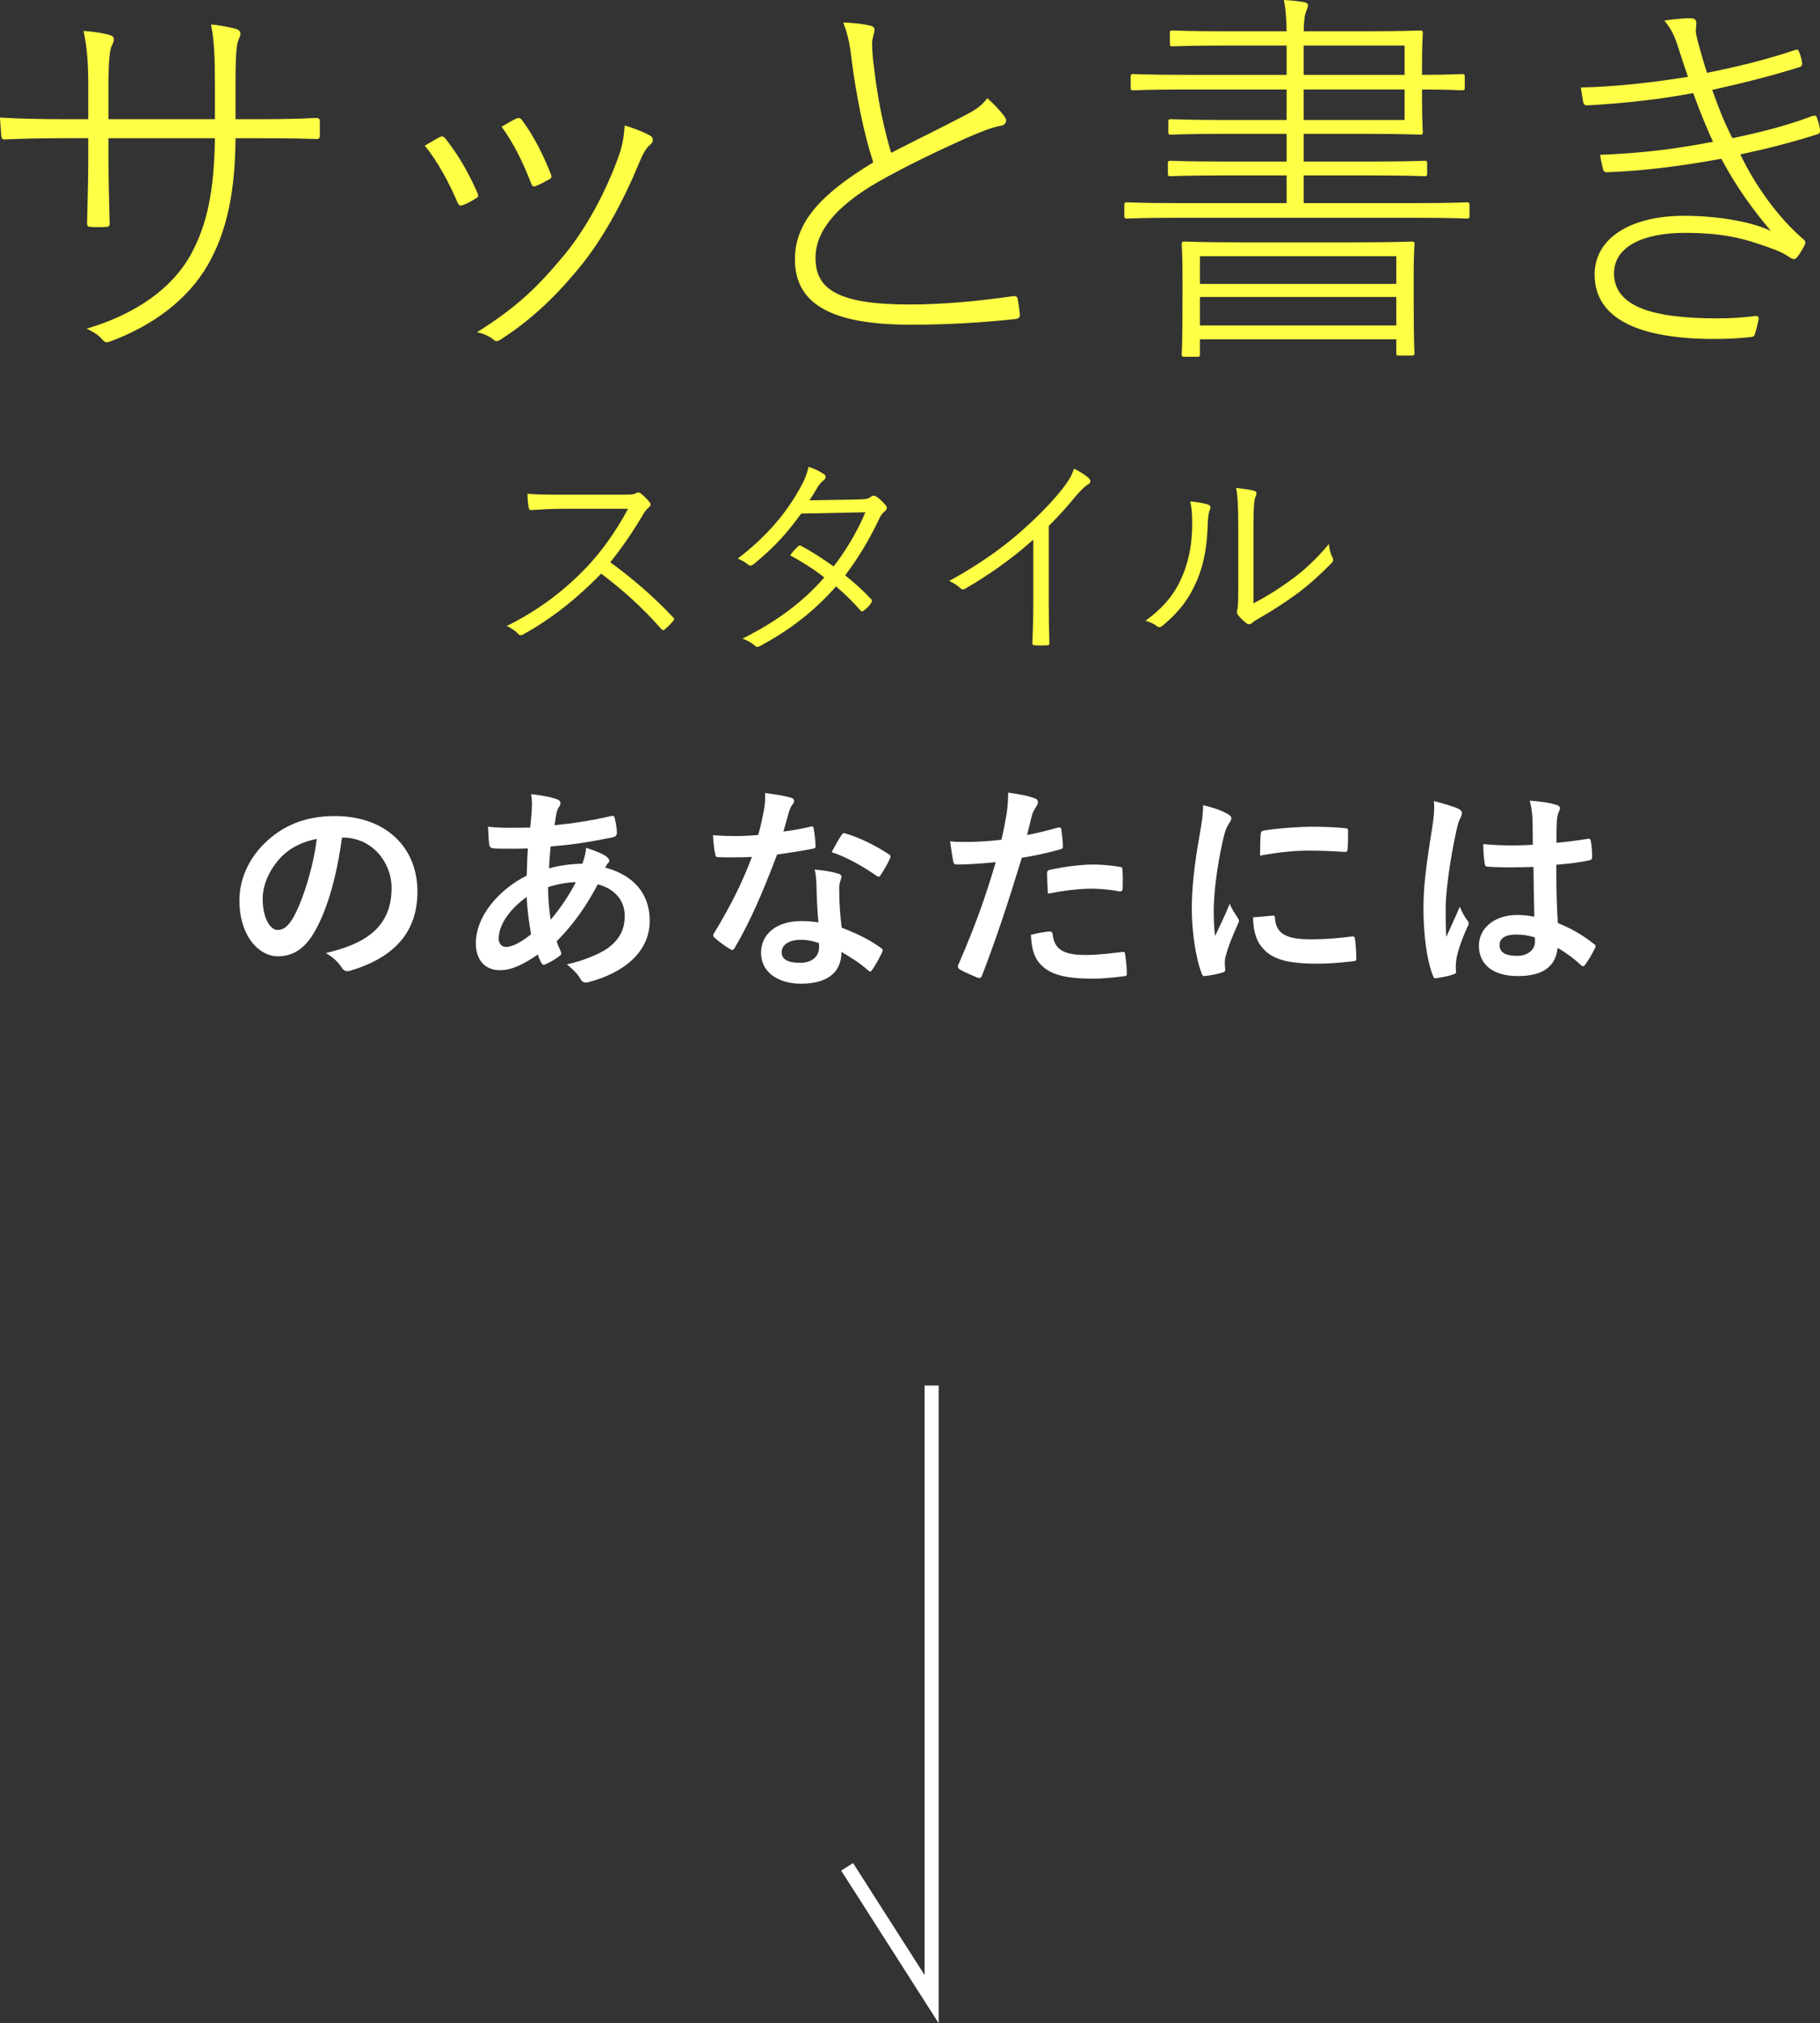
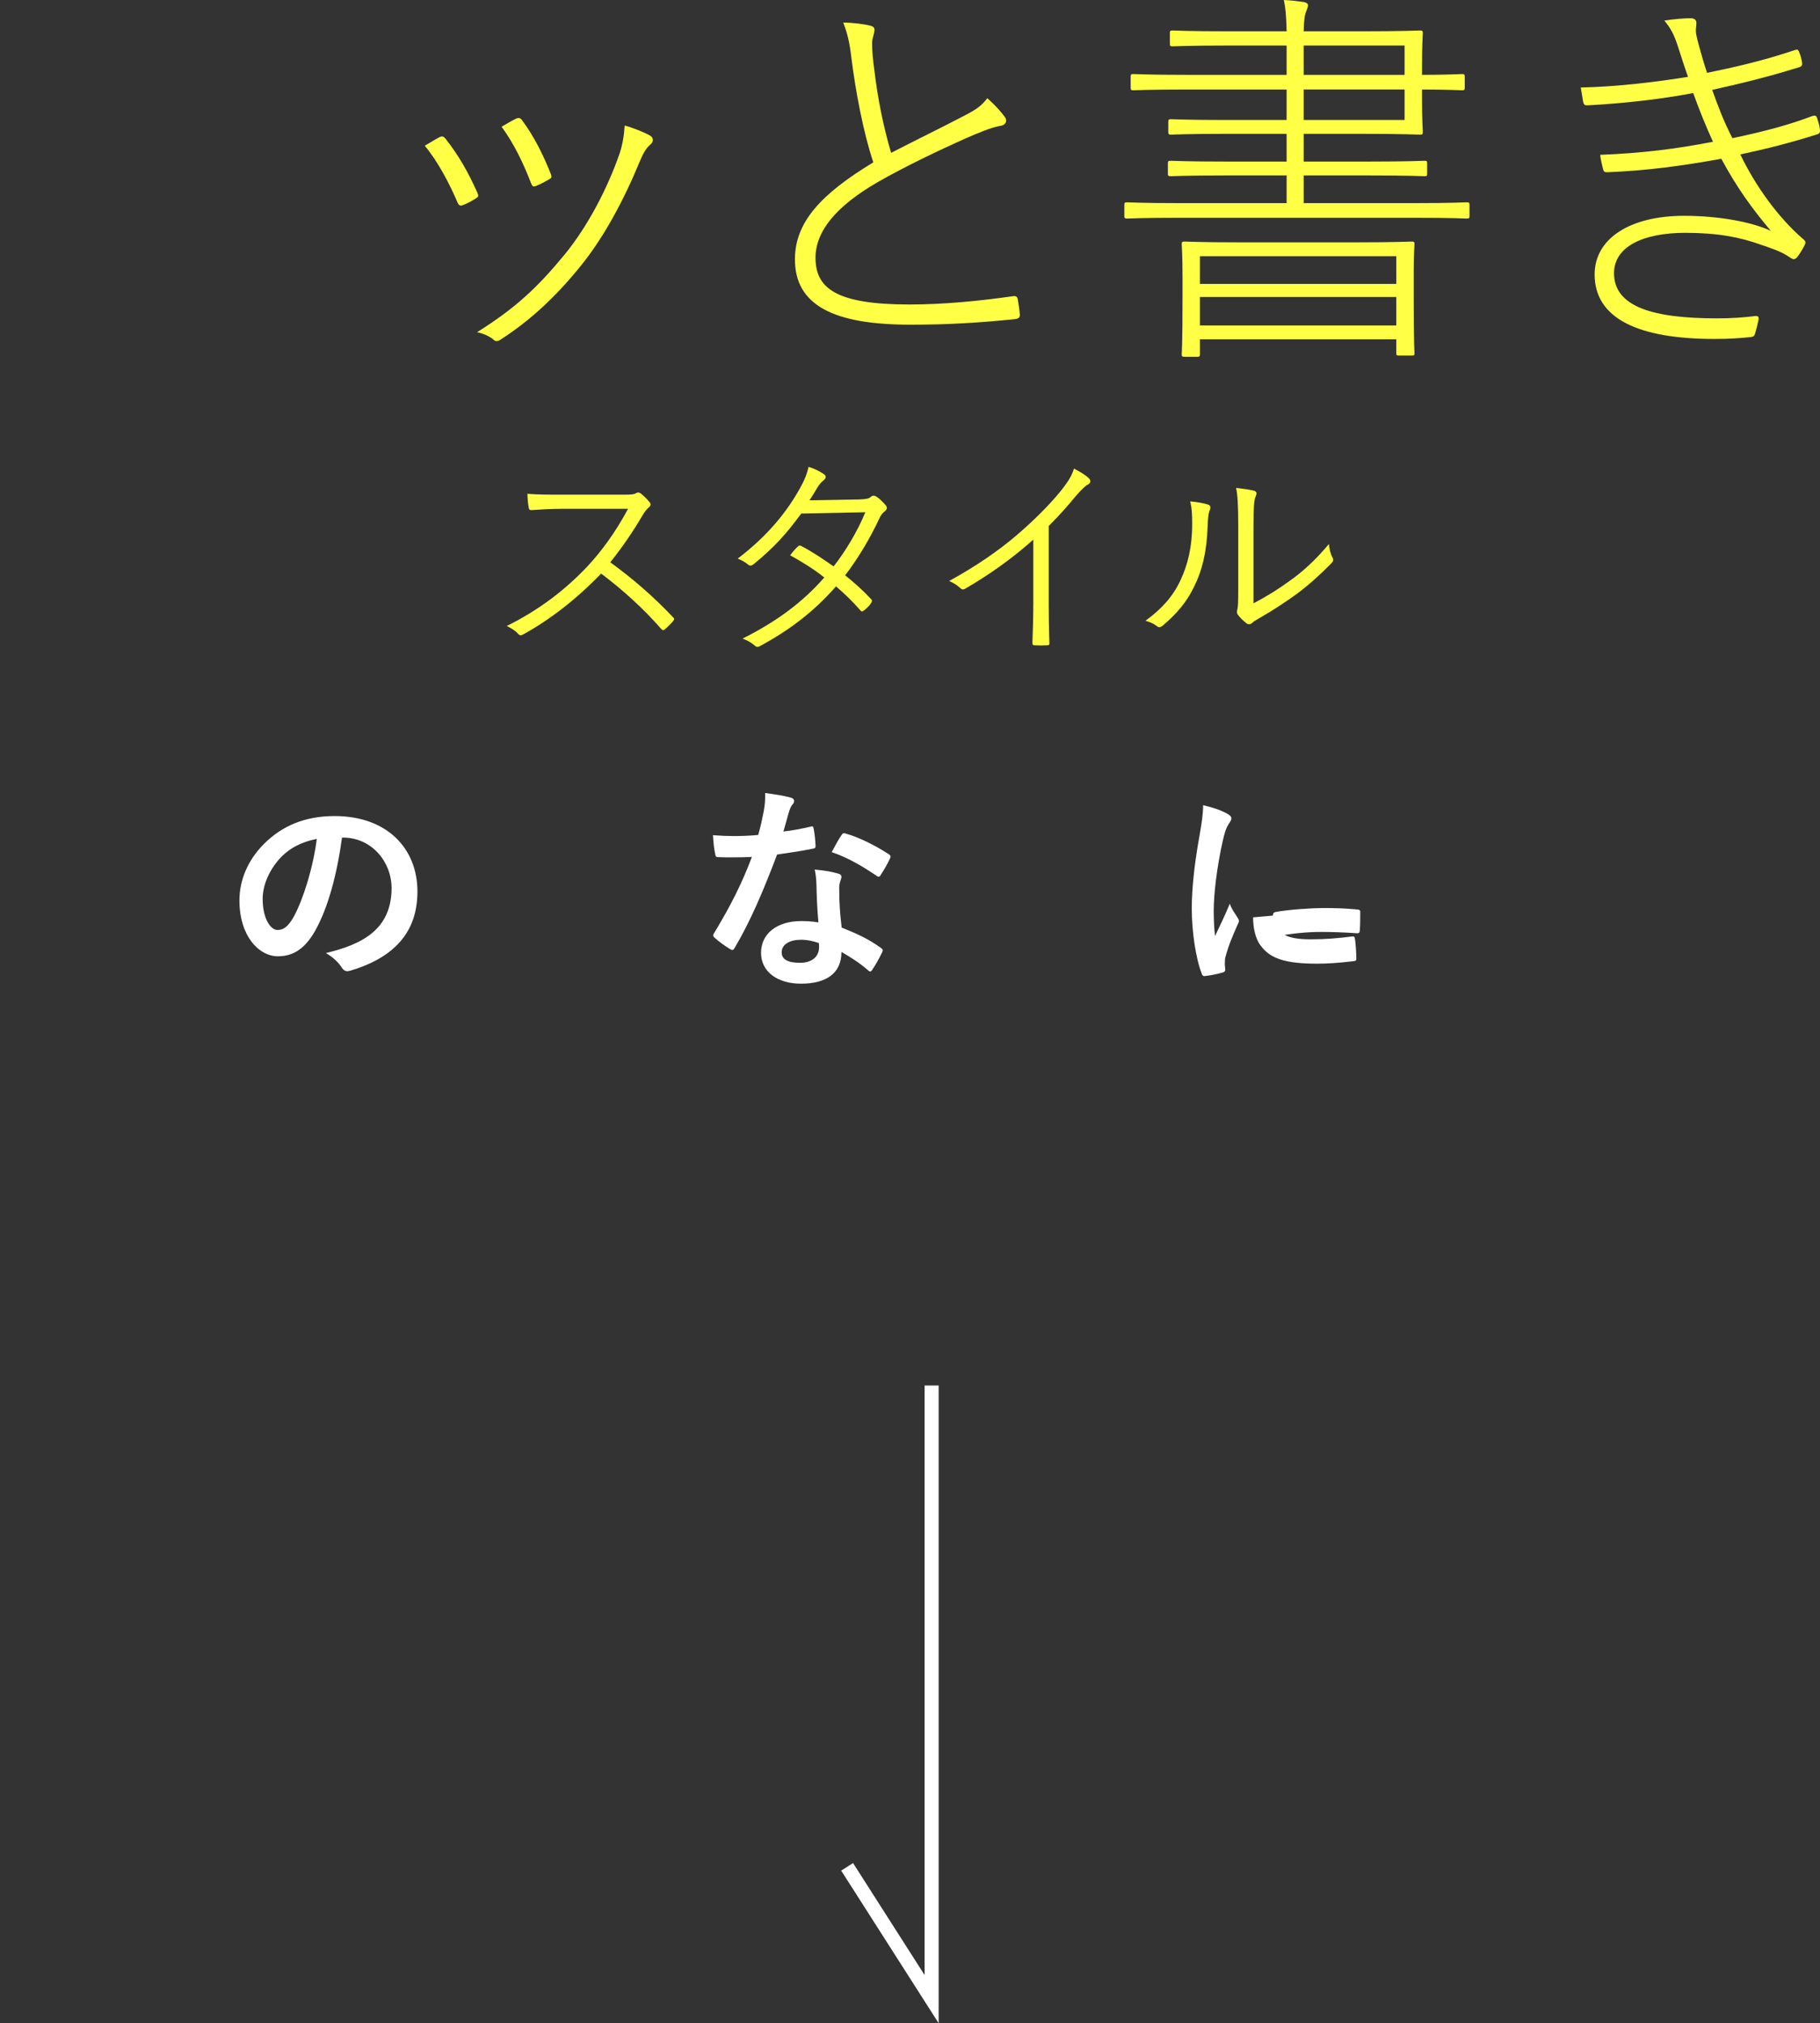
<svg xmlns="http://www.w3.org/2000/svg" id="_レイヤー_2" data-name="レイヤー 2" width="234.461" height="260.557" viewBox="0 0 234.461 260.557">
  <rect x="0" y="0" width="234.461" height="260.557" fill="#333333" stroke="none" />
  <defs>
    <style>
      .cls-1 {
        fill: #ffff46;
      }

      .cls-1, .cls-2, .cls-3 {
        stroke-width: 0px;
      }

      .cls-2, .cls-4 {
        fill: none;
      }

      .cls-4 {
        stroke: #fff;
        stroke-miterlimit: 10;
        stroke-width: 1.812px;
      }

      .cls-3 {
        fill: #fff;
      }
    </style>
  </defs>
  <g id="design">
    <g>
      <polyline class="cls-4" points="120.015 178.433 120.015 257.457 109.131 240.422" />
      <rect class="cls-2" x="109.131" y="178.267" width="21.767" height="79.19" />
    </g>
  </g>
  <g id="text">
    <g>
      <path class="cls-3" d="M44.06,107.868c-.645,4.76-1.82,9.128-3.5,12.068-1.204,2.1-2.66,3.22-4.76,3.22-2.464,0-4.956-2.632-4.956-7.196,0-2.688,1.147-5.264,3.164-7.28,2.352-2.352,5.319-3.584,9.1-3.584,6.72,0,10.668,4.144,10.668,9.716,0,5.208-2.939,8.484-8.624,10.192-.588.168-.84.056-1.204-.504-.308-.476-.896-1.12-1.96-1.764,4.732-1.12,8.456-3.08,8.456-8.372,0-3.332-2.52-6.496-6.271-6.496h-.112ZM36.023,110.584c-1.344,1.512-2.184,3.388-2.184,5.18,0,2.576,1.036,4.004,1.903,4.004.729,0,1.345-.364,2.101-1.708,1.231-2.268,2.492-6.3,2.968-10.024-1.96.392-3.528,1.176-4.788,2.548Z" />
-       <path class="cls-3" d="M71.689,102.912c.337.112.505.28.505.504,0,.196-.028.308-.141.448-.252.308-.336.7-.392,1.008-.084.504-.141.924-.225,1.4,2.576-.252,4.564-.56,7.28-1.176.336-.084.42.028.477.28.14.588.279,1.288.279,1.904,0,.364-.279.504-.588.56-3.696.756-5.404.952-7.952,1.176-.111,1.176-.168,1.848-.195,2.828,1.092-.364,2.911-.588,4.283-.616.168-.448.448-1.26.477-2.044,1.008.308,2.1.756,2.492,1.036.336.224.504.448.504.616,0,.112-.057.224-.168.336-.141.14-.225.308-.364.56,3.612.952,5.74,3.332,5.74,6.832,0,4.06-3.332,6.692-7.784,7.896-.616.168-.924.084-1.232-.532-.195-.392-.756-.98-1.651-1.736,2.016-.42,4.172-1.316,5.208-2.044,1.344-.98,2.239-2.184,2.239-4.2,0-2.24-1.596-3.584-3.472-4.06-1.624,3.08-3.276,5.292-5.292,7.336.14.504.309.812.504,1.26.168.364.057.504-.224.7-.645.476-1.288.812-1.68.98-.28.14-.393.14-.561-.14-.196-.336-.336-.672-.476-1.092-1.988,1.372-3.444,2.016-4.872,2.016-1.904,0-3.108-1.288-3.108-3.472,0-3.584,3.108-7,6.552-8.708.028-1.204.084-2.436.141-3.5-1.652.056-2.408.028-2.884.028-.812,0-1.261,0-1.597-.056-.308-.028-.476-.168-.504-.644-.084-.616-.084-1.344-.14-2.128,1.792.196,3.332.14,5.432.112.112-1.008.225-2.268.225-3.052,0-.42-.028-.812-.112-1.26,1.624.196,2.576.392,3.275.644ZM64.242,120.888c0,.672.42,1.064.924,1.064.784,0,1.82-.504,3.248-1.624-.28-1.68-.504-3.192-.561-4.816-2.155,1.54-3.611,3.556-3.611,5.376ZM74.182,113.608c-1.008.028-2.296.224-3.584.644.028,1.456.112,2.772.336,4.2,1.148-1.316,2.464-3.276,3.248-4.844Z" />
      <path class="cls-3" d="M104.395,106.468c.252-.084.364-.084.42.224.14.7.224,1.54.252,2.268,0,.252-.112.308-.336.336-1.512.308-2.884.504-4.62.756-1.792,4.732-3.444,8.596-5.46,12.012-.112.196-.196.28-.308.28-.084,0-.196-.056-.336-.14-.645-.392-1.456-.98-1.933-1.428-.14-.112-.195-.196-.195-.308,0-.084.027-.196.14-.336,2.1-3.472,3.584-6.412,4.844-9.772-1.063.056-1.932.056-2.8.056-.616,0-.84,0-1.54-.028-.28,0-.336-.084-.392-.448-.141-.532-.225-1.456-.28-2.38,1.147.084,1.792.112,2.604.112,1.093,0,1.933-.028,3.221-.14.336-1.176.531-2.128.728-3.136.168-.98.168-1.4.168-2.268,1.204.168,2.408.336,3.276.588.279.056.447.224.447.42,0,.224-.084.364-.252.532-.168.224-.279.476-.447,1.036-.196.672-.42,1.54-.672,2.38,1.092-.112,2.38-.364,3.472-.616ZM105.179,113.972c-.028-.756-.057-1.204-.225-1.988,1.372.14,2.101.252,3.053.532.252.056.392.196.392.448,0,.056-.056.252-.168.588s-.14.672-.112,1.148c0,1.652.084,2.856.309,4.76,2.016.812,3.388,1.428,5.04,2.604.279.196.308.308.168.588-.421.868-.812,1.568-1.288,2.268-.084.14-.168.196-.252.196s-.168-.056-.28-.168c-1.232-1.064-2.269-1.68-3.416-2.352,0,2.8-2.016,4.088-5.208,4.088-3.08,0-5.152-1.568-5.152-3.976,0-2.436,2.017-4.088,5.181-4.088.531,0,1.315.028,2.212.168-.168-1.792-.225-3.5-.252-4.816ZM103.19,121.028c-1.4,0-2.492.56-2.492,1.624,0,.896.784,1.344,2.38,1.344,1.513,0,2.437-.812,2.437-1.988,0-.252,0-.392-.028-.56-.672-.224-1.428-.42-2.296-.42ZM108.398,107.56c.168-.28.308-.308.588-.196,1.652.448,3.864,1.568,5.488,2.632.168.112.252.196.252.308,0,.084-.028.196-.112.336-.28.616-.784,1.484-1.176,2.072-.084.14-.168.196-.252.196s-.141-.028-.252-.112c-1.652-1.12-3.668-2.352-5.796-3.052.476-.84.896-1.68,1.26-2.184Z" />
-       <path class="cls-3" d="M136.285,106.58c.309-.084.42.056.448.28.084.616.168,1.428.196,2.016.027.364-.057.448-.42.532-1.736.476-3.164.784-4.872,1.064-1.904,6.216-3.332,10.5-5.124,15.148-.14.392-.309.364-.616.28-.28-.112-1.652-.7-2.24-1.036-.224-.14-.308-.364-.224-.56,2.128-4.9,3.472-8.596,4.844-13.272-1.624.168-3.584.308-4.899.308-.42,0-.532-.084-.588-.448-.112-.588-.253-1.54-.393-2.548.588.084.924.084,2.072.084,1.399,0,2.912-.084,4.536-.28.279-1.12.504-2.352.699-3.5.112-.84.169-1.68.169-2.576,1.483.224,2.632.42,3.527.784.225.084.309.28.309.448,0,.112,0,.252-.141.448-.224.392-.448.672-.588,1.12-.28,1.008-.476,1.96-.672,2.66,1.092-.196,2.604-.56,3.976-.952ZM135.193,119.964c.28,0,.393.112.42.392.225,2.044,1.597,2.632,4.284,2.632,1.568,0,3.584-.252,4.704-.392.224-.028.308.028.336.252.112.728.224,1.68.224,2.436.028.336,0,.42-.447.448-.952.14-2.772.308-3.809.308-3.668,0-5.571-.504-6.832-1.82-.896-.896-1.204-2.212-1.26-3.836.868-.224,2.016-.42,2.38-.42ZM134.886,112.544c0-.392.084-.476.504-.56,1.764-.364,3.836-.644,5.46-.644,1.092,0,2.296.112,3.275.28.393.056.477.084.477.42.056.7.056,1.484.028,2.24,0,.476-.141.588-.532.504-.98-.196-2.269-.336-3.472-.336-1.681,0-3.809.28-5.629.644-.056-.98-.111-1.988-.111-2.548Z" />
-       <path class="cls-3" d="M157.983,104.732c.476.252.644.42.644.672,0,.196-.056.28-.42.84-.28.504-.42.896-.672,1.988-.784,3.472-1.176,6.916-1.176,9.044,0,1.372.056,2.296.168,3.276.588-1.288,1.092-2.212,1.903-4.172.225.7.588,1.148.98,1.764.084.14.195.308.195.42,0,.196-.056.308-.14.448-.644,1.456-1.176,2.66-1.596,4.228-.057.168-.084.476-.084.868,0,.336.056.56.056.784,0,.196-.112.308-.364.364-.699.196-1.483.364-2.296.448-.195.028-.308-.112-.363-.308-.784-1.96-1.288-5.516-1.288-8.344,0-2.52.308-5.572.952-9.184.363-2.072.504-2.996.504-4.172,1.26.308,2.155.588,2.996,1.036ZM163.975,117.92c.225-.028.28.112.28.42.168,1.932,1.512,2.632,4.564,2.632,2.1,0,3.472-.14,5.348-.364.28-.028.336,0,.392.364.084.588.168,1.68.168,2.408,0,.336,0,.364-.476.42-1.904.224-3.248.308-4.564.308-4.144,0-6.075-.672-7.279-2.324-.7-.896-.98-2.324-.98-3.64l2.548-.224ZM162.407,107.448c.027-.336.111-.42.392-.476,1.652-.308,4.788-.504,6.076-.504,1.68,0,2.968.056,4.144.168.588.028.645.084.645.364,0,.84,0,1.596-.057,2.38-.027.252-.111.364-.363.336-1.681-.112-3.137-.168-4.564-.168-1.876,0-3.696.168-6.355.644.027-1.568.027-2.268.084-2.744Z" />
-       <path class="cls-3" d="M187.916,104.172c.308.168.42.336.42.56,0,.196-.084.392-.196.616-.196.336-.308.728-.504,1.54-.924,4.228-1.4,8.148-1.4,10.192,0,1.12,0,2.408.084,3.584.561-1.288,1.148-2.492,1.736-3.892.392.896.616,1.288.979,1.764.112.14.168.252.168.392s-.056.28-.168.448c-.979,2.212-1.315,3.444-1.428,4.256-.112.784-.056,1.204-.028,1.484.028.196-.084.28-.336.364-.531.196-1.344.364-2.1.476-.308.084-.42.056-.56-.336-.784-1.988-1.204-5.32-1.204-8.54,0-2.688.224-4.928,1.147-10.612.141-.98.309-2.184.196-3.304,1.12.28,2.632.728,3.192,1.008ZM197.548,111.648c-1.904.056-3.864.112-5.769-.028-.363,0-.476-.084-.504-.364-.112-.672-.196-1.68-.196-2.548,2.101.196,4.284.224,6.385.084,0-1.008-.028-1.904-.028-2.94-.028-1.008-.112-1.736-.364-2.744,1.624.14,2.464.252,3.389.532.308.084.504.224.504.476,0,.14-.057.224-.168.476-.112.252-.196.616-.225.98-.056.952-.056,1.68-.056,2.968,1.315-.112,2.771-.308,3.976-.504.336-.084.393.028.448.336.112.504.168,1.4.168,1.988,0,.252-.112.392-.308.42-1.009.252-2.856.476-4.312.588,0,3.136.057,5.096.196,7.504,1.652.672,3.08,1.456,4.647,2.688.252.168.28.252.141.56-.364.728-.812,1.512-1.288,2.156-.084.112-.168.168-.252.168s-.168-.056-.252-.14c-.868-.812-1.792-1.512-3.024-2.24-.224,2.352-1.819,3.64-5.124,3.64-3.22,0-5.012-1.512-5.012-3.92,0-2.296,2.072-3.948,4.9-3.948.728,0,1.567.084,2.239.224-.056-2.156-.084-4.2-.111-6.412ZM195.279,120.356c-1.315,0-2.1.476-2.1,1.344s.616,1.4,2.268,1.4c1.4,0,2.296-.812,2.296-1.82,0-.196,0-.336-.027-.56-.896-.28-1.652-.364-2.437-.364Z" />
+       <path class="cls-3" d="M157.983,104.732c.476.252.644.42.644.672,0,.196-.056.28-.42.84-.28.504-.42.896-.672,1.988-.784,3.472-1.176,6.916-1.176,9.044,0,1.372.056,2.296.168,3.276.588-1.288,1.092-2.212,1.903-4.172.225.7.588,1.148.98,1.764.084.14.195.308.195.42,0,.196-.056.308-.14.448-.644,1.456-1.176,2.66-1.596,4.228-.057.168-.084.476-.084.868,0,.336.056.56.056.784,0,.196-.112.308-.364.364-.699.196-1.483.364-2.296.448-.195.028-.308-.112-.363-.308-.784-1.96-1.288-5.516-1.288-8.344,0-2.52.308-5.572.952-9.184.363-2.072.504-2.996.504-4.172,1.26.308,2.155.588,2.996,1.036ZM163.975,117.92c.225-.028.28.112.28.42.168,1.932,1.512,2.632,4.564,2.632,2.1,0,3.472-.14,5.348-.364.28-.028.336,0,.392.364.084.588.168,1.68.168,2.408,0,.336,0,.364-.476.42-1.904.224-3.248.308-4.564.308-4.144,0-6.075-.672-7.279-2.324-.7-.896-.98-2.324-.98-3.64l2.548-.224Zc.027-.336.111-.42.392-.476,1.652-.308,4.788-.504,6.076-.504,1.68,0,2.968.056,4.144.168.588.028.645.084.645.364,0,.84,0,1.596-.057,2.38-.027.252-.111.364-.363.336-1.681-.112-3.137-.168-4.564-.168-1.876,0-3.696.168-6.355.644.027-1.568.027-2.268.084-2.744Z" />
    </g>
    <g>
-       <path class="cls-1" d="M32.229,15.35c3.009,0,5.405,0,8.363-.153.561,0,.611.103.611.562v1.581c0,.51-.102.612-.611.561-2.907-.102-5.354-.102-8.312-.102h-1.938c-.051,6.782-1.071,11.984-3.57,16.318-2.55,4.437-7.037,7.802-12.544,9.842-.511.204-.714.152-1.021-.204-.561-.663-1.122-.969-2.04-1.428,6.375-1.887,11.016-5.202,13.412-9.536,2.142-3.927,3.009-8.262,3.11-14.993h-13.717v2.753c0,2.805.102,5.508.152,8.21,0,.357-.102.459-.459.459-.51.051-1.428.051-1.988,0-.357,0-.459-.102-.459-.51.051-2.651.152-5.252.152-8.057v-2.856h-3.06c-2.651,0-5.201.051-7.598.153-.459.051-.511-.102-.562-.612-.051-.612-.102-1.428-.152-2.193,2.855.153,5.354.204,8.312.204h3.06v-4.386c0-2.805-.152-4.896-.611-6.986,1.377.102,2.702.306,3.468.561.611.204.51.714.203,1.275-.255.459-.458,1.836-.458,5.15v4.386h13.717v-4.386c0-3.621-.102-5.864-.51-7.802,1.021.051,2.448.356,3.213.561.663.204.714.663.408,1.224-.255.562-.459,1.275-.459,5.813v4.59h1.887Z" />
      <path class="cls-1" d="M56.66,17.645c.357-.153.51-.051.765.255,1.632,2.091,2.856,4.182,4.08,6.936.153.407.153.51-.204.714-.459.306-1.122.663-1.683.867-.357.153-.51,0-.663-.306-1.02-2.396-2.499-5.252-4.232-7.343.611-.357,1.428-.867,1.938-1.122ZM83.789,17.491c.408.255.408.765.052,1.071-.408.356-.816.765-1.428,2.243-2.04,4.947-4.59,9.689-7.497,13.31-3.161,3.926-6.425,7.038-10.453,9.638-.307.204-.612.255-.816.051-.561-.51-1.428-.867-2.192-1.02,4.946-3.111,7.7-5.661,11.32-10.046,2.907-3.57,5.405-8.312,6.986-12.799.408-1.173.612-2.295.714-3.774.969.255,2.652.917,3.314,1.326ZM66.554,15.248c.306-.102.51-.051.714.255,1.479,1.989,2.702,4.386,3.723,6.986.102.306.051.459-.256.612-.458.255-1.173.663-1.733.867-.306.102-.408.051-.561-.306-1.071-2.753-2.193-5.099-3.825-7.343.714-.408,1.377-.816,1.938-1.071Z" />
      <path class="cls-1" d="M112.147,3.314c.408.103.51.307.51.51,0,.51-.306,1.02-.306,1.734,0,1.122.103,2.091.255,3.213.459,3.978,1.224,7.649,2.193,10.913,3.161-1.632,6.527-3.264,9.638-4.896,1.479-.765,2.091-1.275,2.754-2.142.815.714,1.683,1.632,2.243,2.397.357.458.204,1.07-.611,1.173-1.173.204-2.958.969-4.487,1.632-3.417,1.529-7.803,3.62-11.271,5.609-5.201,3.009-8.006,6.221-8.006,9.74,0,3.926,2.651,6.017,12.086,6.017,4.487,0,9.077-.459,13.36-1.07.408-.051.561.102.612.408.102.612.204,1.275.255,1.887.051.408-.103.612-.663.663-4.487.458-8.465.714-13.412.714-9.995,0-14.891-2.55-14.891-8.415,0-4.793,3.366-8.414,10.098-12.493-1.275-3.774-2.295-9.23-2.805-13.31-.255-2.244-.562-3.366-1.071-4.692,1.173,0,2.754.204,3.519.408Z" />
      <path class="cls-1" d="M165.749,5.864h-7.445c-5.253,0-6.986.103-7.241.103-.306,0-.357-.051-.357-.357v-1.326c0-.306.052-.357.357-.357.255,0,1.988.102,7.241.102h7.445c-.051-2.142-.153-3.06-.357-4.028,1.071.051,1.836.153,2.55.255.307.051.562.204.562.408,0,.306-.153.51-.255.867-.153.356-.255.866-.307,2.498h7.395c5.304,0,7.344-.102,7.599-.102.306,0,.356.051.356.357,0,.255-.102,1.326-.102,4.284v1.071c3.213,0,4.896-.102,5.15-.102.306,0,.356.051.356.357v1.377c0,.306-.051.357-.356.357-.255,0-1.938-.102-5.15-.102v1.224c0,2.855.102,3.978.102,4.232,0,.306-.051.357-.356.357-.255,0-2.295-.102-7.599-.102h-7.395v3.569h8.363c5.201,0,6.936-.102,7.241-.102.255,0,.307.051.307.357v1.275c0,.306-.052.357-.307.357-.306,0-2.04-.102-7.241-.102h-8.363v3.569h14.279c4.896,0,6.476-.102,6.73-.102.307,0,.357.051.357.357v1.376c0,.307-.051.357-.357.357-.255,0-1.835-.102-6.73-.102h-30.291c-4.845,0-6.477.102-6.731.102-.307,0-.357-.051-.357-.357v-1.376c0-.306.051-.357.357-.357.255,0,1.887.102,6.731.102h13.819v-3.569h-7.7c-5.253,0-6.986.102-7.241.102-.306,0-.357-.051-.357-.357v-1.275c0-.306.052-.357.357-.357.255,0,1.988.102,7.241.102h7.7v-3.569h-7.7c-5.201,0-6.885.102-7.19.102s-.356-.051-.356-.357v-1.275c0-.306.051-.357.356-.357s1.989.102,7.19.102h7.7v-3.926h-12.749c-5.048,0-6.731.102-6.986.102-.306,0-.356-.051-.356-.357v-1.377c0-.306.051-.357.356-.357.255,0,1.938.102,6.986.102h12.749v-3.774ZM154.581,45.641c0,.255-.051.306-.357.306h-1.632c-.306,0-.356-.051-.356-.306,0-.306.102-1.173.102-7.19v-2.855c0-2.856-.102-3.876-.102-4.131,0-.306.051-.357.356-.357.256,0,2.04.102,7.14.102h14.941c5.15,0,6.936-.102,7.19-.102.306,0,.357.051.357.357,0,.255-.103,1.275-.103,3.569v3.315c0,5.966.103,6.833.103,7.139,0,.255-.052.306-.357.306h-1.632c-.306,0-.356-.051-.356-.306v-1.785h-25.294v1.938ZM179.875,36.563v-3.569h-25.294v3.569h25.294ZM154.581,41.918h25.294v-3.672h-25.294v3.672ZM180.945,9.638v-3.774h-13.004v3.774h13.004ZM167.941,15.451h13.004v-3.926h-13.004v3.926Z" />
      <path class="cls-1" d="M216.138,5.916c-.51-1.53-.918-2.294-1.734-3.264,1.225-.204,2.652-.306,3.417-.306.459,0,.714.255.714.561,0,.153,0,.408-.051.714-.051.458,0,.917.408,2.346.306,1.122.611,2.192,1.02,3.416,3.468-.714,7.14-1.529,11.372-2.957.255-.051.306-.103.459.204.204.459.356,1.02.407,1.428.052.356-.051.51-.407.611-3.927,1.224-7.496,2.091-11.168,2.907.714,1.988,1.377,3.824,2.601,6.221,3.62-.765,6.936-1.581,10.301-2.856.357-.102.51-.051.612.255.152.459.306.969.356,1.428.051.357,0,.561-.306.663-3.365,1.071-6.578,1.887-9.944,2.601,1.938,4.029,4.845,8.108,8.108,10.913.255.204.357.357.204.714-.255.51-.612,1.122-.969,1.581-.307.357-.51.357-.969.051-1.071-.765-2.397-1.173-3.723-1.632-2.703-.969-5.559-1.529-9.74-1.529-5.457,0-9.179,1.784-9.179,5.201,0,4.335,5.048,5.813,13.258,5.813,1.785,0,3.366-.102,4.998-.306.356,0,.408.152.356.51-.102.51-.255,1.122-.407,1.632-.103.408-.204.51-.511.561-1.376.153-2.805.255-4.742.255-9.688,0-15.451-2.549-15.451-8.312,0-4.641,4.589-7.548,11.524-7.548,4.539,0,8.771.816,11.168,1.938-2.346-2.805-4.283-5.406-6.374-9.281-5.1.918-9.587,1.529-14.687,1.733-.357,0-.459-.051-.562-.459-.152-.611-.306-1.274-.356-1.784,5.354-.204,9.842-.766,14.533-1.683-.918-1.989-1.733-4.029-2.55-6.272-3.978.765-8.822,1.326-13.564,1.581-.356,0-.51,0-.612-.459-.102-.561-.203-1.173-.306-1.835,4.794-.102,10.097-.765,13.819-1.377-.459-1.275-.765-2.244-1.325-3.978Z" />
    </g>
    <g>
      <path class="cls-1" d="M80.409,63.705c.952,0,1.26-.028,1.596-.224.168-.112.364-.056.561.084.392.308.812.728,1.147,1.148.168.224.112.42-.14.644-.28.224-.532.56-.812,1.036-1.231,2.1-2.659,4.172-4.144,6.02,2.884,2.1,5.488,4.34,8.036,7.028.252.224.252.308.027.588-.308.364-.672.7-1.008,1.008-.195.168-.308.168-.504-.056-2.352-2.688-5.012-5.068-7.728-7.112-3.192,3.304-6.552,5.908-9.996,7.812-.308.168-.476.196-.7-.056-.364-.42-.868-.7-1.456-1.008,4.229-2.1,7.532-4.676,10.304-7.588,1.82-1.932,3.668-4.424,5.32-7.504h-8.428c-1.568,0-2.772.084-4.032.168-.252,0-.28-.084-.336-.308-.084-.392-.168-1.232-.168-1.792,1.372.112,2.604.112,4.34.112h8.12Z" />
      <path class="cls-1" d="M110.666,64.321c.952-.028,1.26-.112,1.484-.308.252-.224.476-.224.756-.056.363.224.868.728,1.204,1.12.224.28.168.532-.112.756-.252.196-.448.392-.672.84-1.204,2.604-2.772,5.236-4.452,7.42,1.12.896,2.268,1.904,3.36,3.08.168.168.084.308-.028.504-.196.336-.616.728-.924.952-.225.168-.309.14-.448-.028-.952-1.092-2.072-2.184-3.136-3.08-2.884,3.276-5.964,5.6-9.716,7.644-.309.168-.504.224-.757-.028-.447-.392-.979-.672-1.567-.896,4.256-2.128,7.7-4.62,10.527-7.868-1.176-.952-2.743-1.96-4.396-2.856.308-.42.616-.784.98-1.12.14-.14.224-.196.447-.084,1.26.644,2.828,1.68,4.172,2.632,1.568-1.988,3.108-4.592,4.088-6.972l-8.26.168c-1.932,2.632-3.443,4.312-6.104,6.496-.28.224-.477.28-.729.084-.363-.308-.812-.56-1.344-.784,3.864-2.94,6.328-6.02,8.008-9.044.645-1.148.896-1.848,1.12-2.772.672.196,1.4.56,1.988.952.336.224.252.56-.057.784-.336.252-.615.616-.812.952-.308.532-.56.952-1.008,1.624l6.384-.112Z" />
      <path class="cls-1" d="M135.102,77.705c0,1.68.028,3.276.084,5.068.028.252-.056.336-.279.336-.504.028-1.12.028-1.624,0-.225,0-.28-.084-.28-.336.056-1.68.112-3.36.112-4.984v-8.288c-2.94,2.604-5.685,4.508-8.792,6.328-.252.14-.448.084-.645-.112-.363-.364-.868-.644-1.399-.896,3.472-1.904,6.384-3.92,8.708-5.908,2.128-1.82,4.115-3.808,5.432-5.404,1.176-1.428,1.68-2.268,1.932-3.164.756.392,1.513.84,1.933,1.26.279.28.224.616-.112.784s-.868.672-1.568,1.484c-1.176,1.428-2.184,2.548-3.5,3.864v9.968Z" />
      <path class="cls-1" d="M155.654,64.993c.308.112.336.364.195.7-.168.392-.252,1.064-.279,2.184-.112,3.192-.7,5.6-1.736,7.672-1.008,2.1-2.353,3.584-4.004,4.984-.309.28-.561.308-.784.112-.42-.336-.896-.532-1.484-.7,1.904-1.372,3.5-3.024,4.509-5.208.924-1.96,1.512-4.228,1.512-7.252,0-1.232-.028-1.96-.252-2.912.979.084,1.848.252,2.324.42ZM161.478,77.705c1.849-.98,3.276-1.876,4.761-2.968,1.624-1.148,3.304-2.688,4.955-4.676.057.616.196,1.232.477,1.764.112.252.14.42-.168.728-1.4,1.428-2.912,2.8-4.424,3.92-1.513,1.092-3.08,2.128-4.845,3.136-.531.308-.699.392-.924.616-.252.224-.531.224-.756.028-.392-.308-.812-.7-1.092-1.092-.168-.252-.112-.448-.056-.7.084-.336.111-.868.111-2.772v-7.952c0-2.688-.084-4.004-.279-4.9.756.084,1.819.224,2.323.364.42.14.336.42.168.812s-.252,1.428-.252,3.696v9.996Z" />
    </g>
  </g>
</svg>